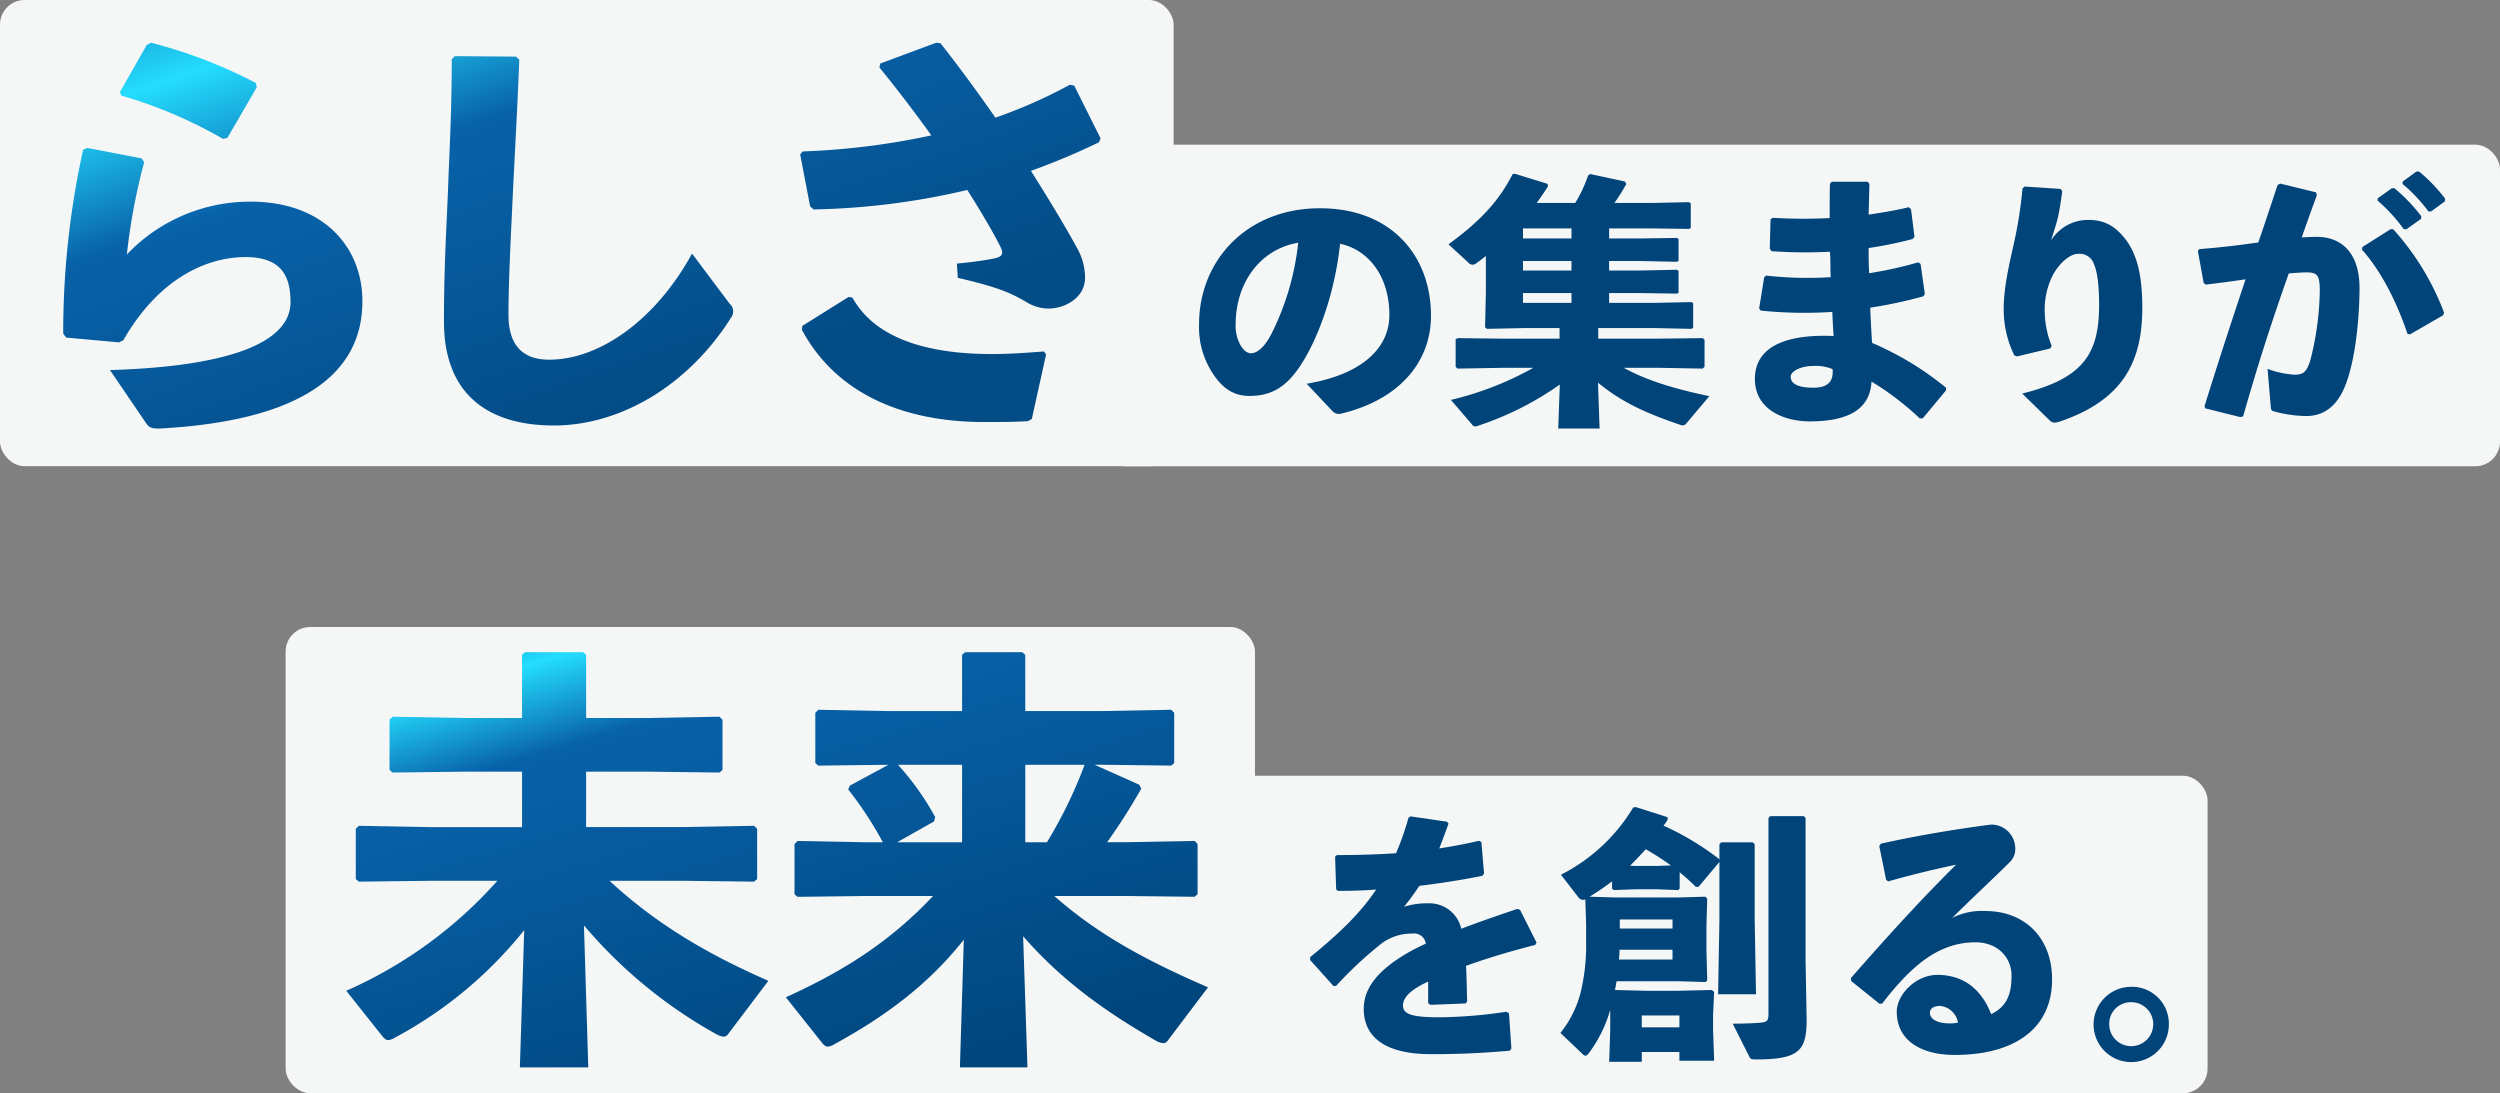
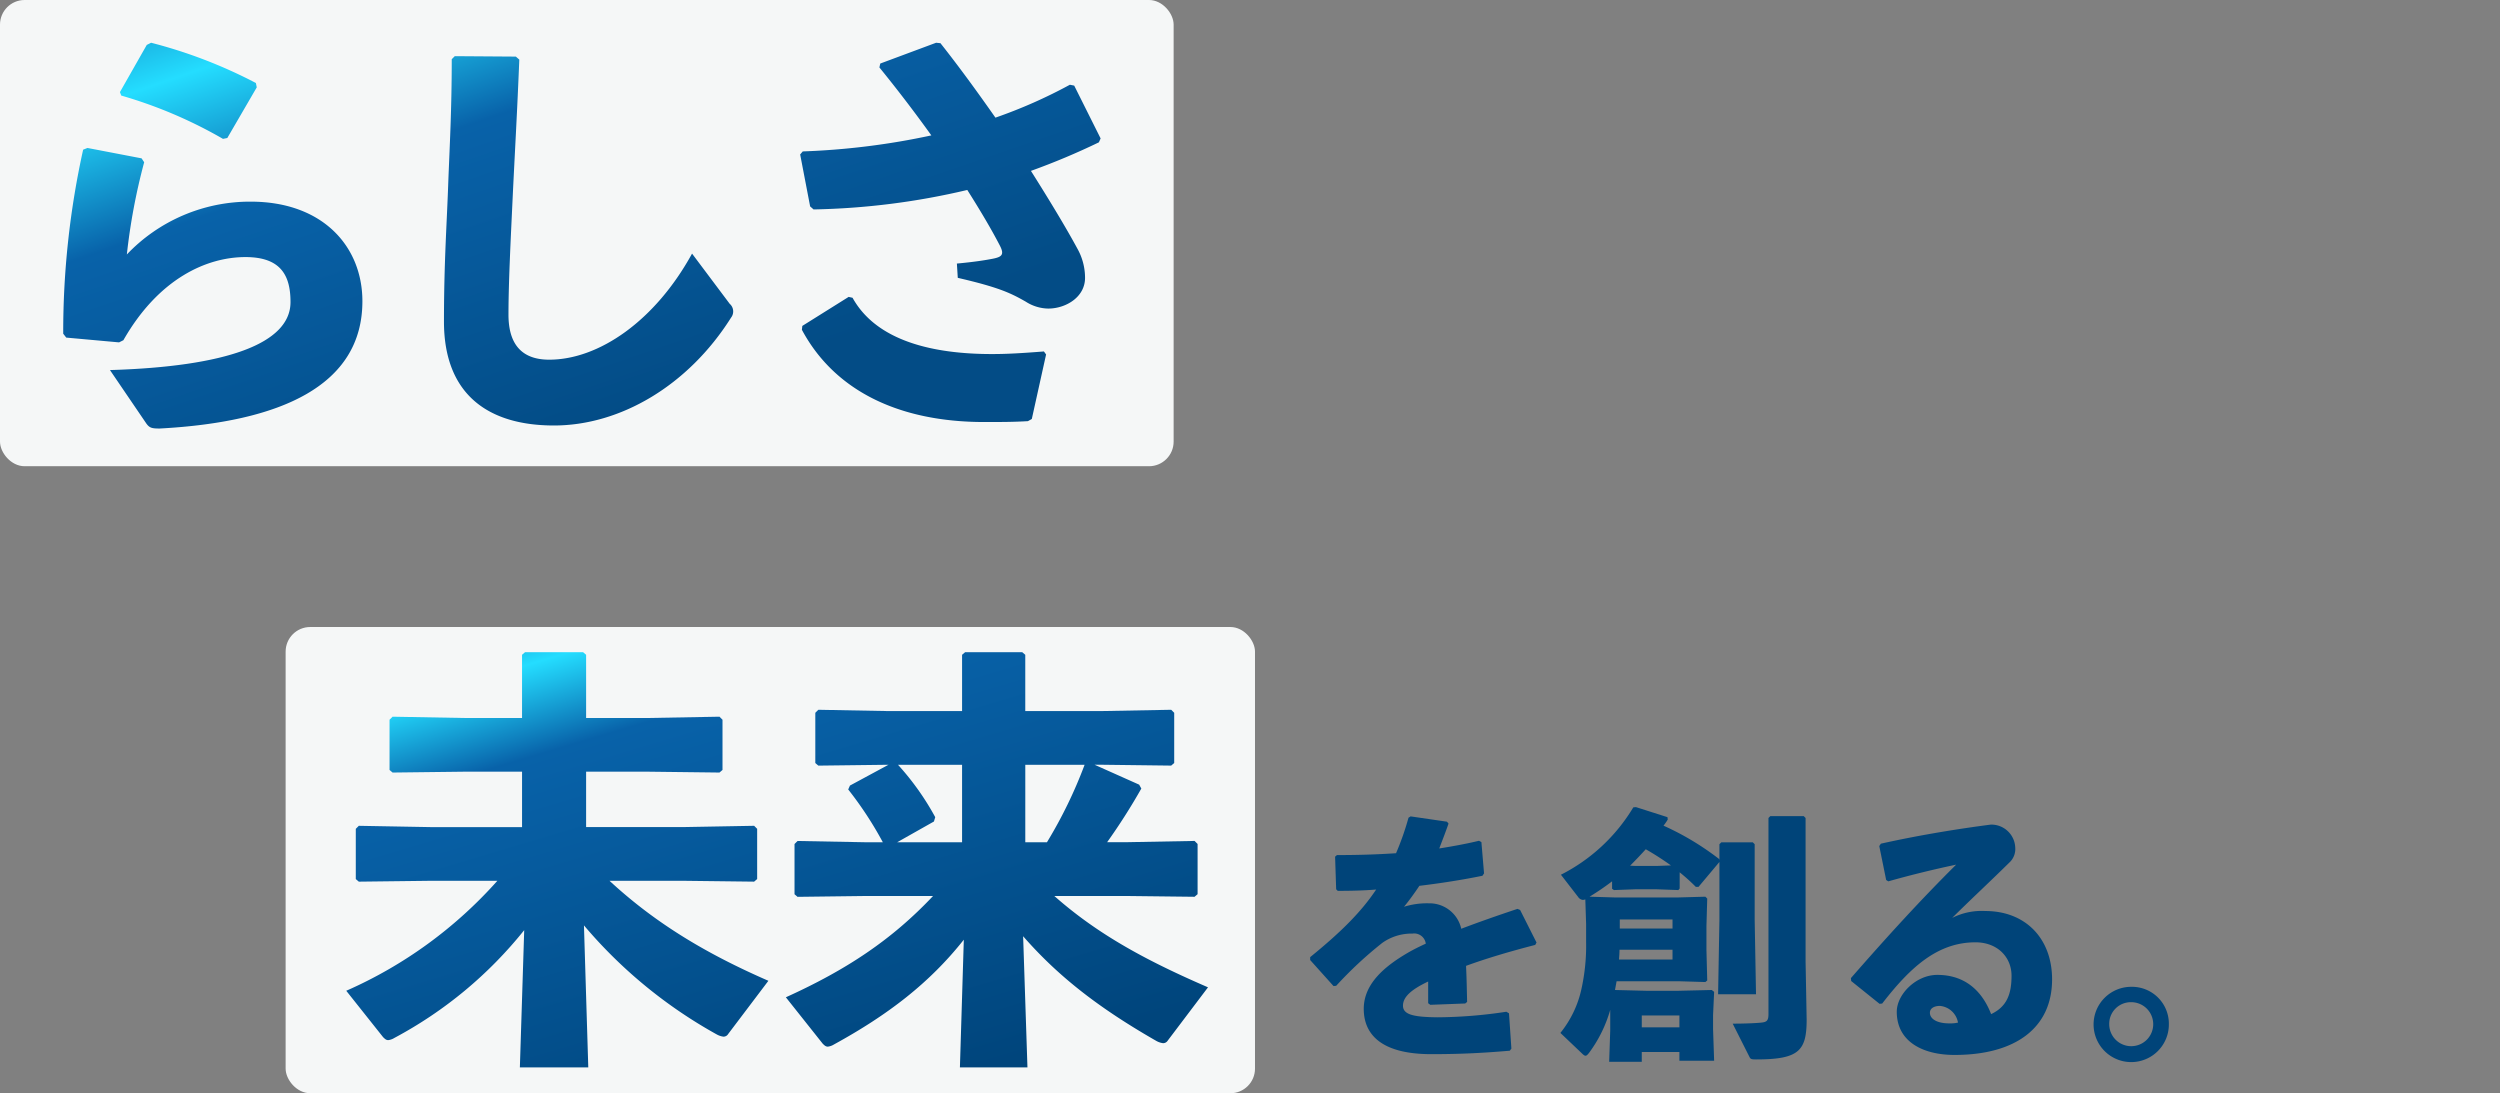
<svg xmlns="http://www.w3.org/2000/svg" xmlns:xlink="http://www.w3.org/1999/xlink" width="507.662" height="222.002">
  <rect width="100%" height="100%" fill="#808080" stroke="none" />
  <defs>
    <linearGradient id="a" x1="-1.277" x2=".5" y1="-.916" y2="1" gradientUnits="objectBoundingBox">
      <stop offset="0" stop-color="#00457c" />
      <stop offset=".532" stop-color="#0862a9" />
      <stop offset=".643" stop-color="#24ddff" />
      <stop offset=".751" stop-color="#0862a9" />
      <stop offset="1" stop-color="#034c86" />
    </linearGradient>
    <linearGradient xlink:href="#a" id="c" x1="1.934" x2="1" y1=".172" y2="-1.23" />
    <clipPath id="b">
      <path fill="url(#a)" d="M0 0h210.68v78.338H0z" />
    </clipPath>
  </defs>
  <g transform="translate(6171.285 -22250.824)">
    <rect width="238.324" height="94.676" fill="#f5f7f7" rx="5" transform="translate(-6171.285 22250.824)" />
-     <rect width="284.029" height="65.294" fill="#f5f7f7" rx="5" transform="translate(-5947.652 22280.207)" />
    <g fill="url(#a)" clip-path="url(#b)" transform="translate(-6158.462 22259.504)">
      <path d="m4.937 21.365 10.99 2.109.527.792a123.4 123.4 0 0 0-3.518 18.727 34.5 34.5 0 0 1 25.147-10.726c14.683 0 22.684 9.144 22.684 20.222 0 17.144-16.618 24.53-41.147 25.849-1.583 0-2.111-.088-2.814-1.143l-7.3-10.727c23.564-.7 36.663-5.364 36.663-13.8 0-5.276-1.845-9.144-9.143-9.144-7.912 0-17.672 4.4-24.794 16.881l-.879.44-10.724-.971-.615-.791a171.7 171.7 0 0 1 4.044-37.367Zm6.595-11.343 5.45-9.583.88-.439a98.6 98.6 0 0 1 21.276 8.176l.177.88-5.979 10.287-.88.175A92.5 92.5 0 0 0 11.8 10.726Zm67.997-7.297 12.4.088.7.615c-.44 10.9-.88 18.376-1.32 27.431-.352 7.65-.878 17.5-.878 24.354 0 6.33 2.988 9.144 8.264 9.144 10.112 0 21.541-7.913 29.014-21.541l7.649 10.2a2.05 2.05 0 0 1 .265 2.813c-8.7 13.8-22.509 21.893-35.96 21.893-13.276 0-22.332-6.242-22.332-21.1 0-12.221.615-20.4.88-28.4.263-6.858.7-14.6.7-24.882ZM181.488 44.84c3.781-.353 5.8-.7 7.21-.967 1.846-.353 2.463-.791 1.583-2.55-1.671-3.253-3.956-7.122-6.682-11.429a147 147 0 0 1-31.213 3.956l-.7-.616-2.024-10.551.527-.615a148 148 0 0 0 26.113-3.254 287 287 0 0 0-10.551-13.8l.178-.791L177.269 0l.88.088c3.692 4.66 7.473 9.847 11.165 15.122a101 101 0 0 0 15.118-6.682l.88.176 5.363 10.727-.352.791a143 143 0 0 1-13.8 5.8c3.779 5.978 7.122 11.518 9.406 15.738a12.16 12.16 0 0 1 1.583 5.979c0 3.956-3.956 6.242-7.473 6.242a8.7 8.7 0 0 1-4.572-1.407c-3.076-1.758-5.452-2.9-13.8-4.835ZM150.101 57.5l9.408-5.891.79.176c4.923 8.879 16.529 11.43 28.311 11.43 3.077 0 6.066-.176 10.551-.528l.44.615-2.9 13.1-.791.44c-2.991.175-5.365.175-8.881.175-17.408 0-30.42-6.418-37.015-18.727Z" />
    </g>
-     <path fill="#004479" d="M-5905.945 22328.745c11.572-1.937 16.793-7.48 16.793-13.94 0-8.181-4.521-13.348-10.011-14.478-1.077 10.173-4.576 19.645-8.29 25.082-2.906 4.252-5.92 5.813-10.118 5.813-3.229 0-5.544-1.561-7.589-4.79a17.06 17.06 0 0 1-2.637-9.743c0-13.025 9.742-23.574 24.543-23.574 14.694 0 22.553 9.849 22.553 21.8 0 9.8-6.89 17.223-18.3 19.915a1.76 1.76 0 0 1-1.722-.539Zm-14.425-12.056a7.94 7.94 0 0 0 .916 4.092c.592 1.076 1.346 1.775 2.206 1.775 1.238 0 2.8-1.238 4.252-4.145a53.8 53.8 0 0 0 5.329-18.3c-7.859 1.346-12.7 8.289-12.7 16.577m68.948-24.651a28 28 0 0 0 2.637-5.6l.431-.27 7 1.508.324.484a37 37 0 0 1-2.426 3.878h7.535l7.643-.161.323.268v4.953l-.323.215-7.643-.108h-8.612v2.045h6.136l7.643-.108.323.215v4.413l-.323.216-7.643-.161h-6.136v1.938h6.136l7.643-.161.323.268v4.414l-.323.162-7.643-.108h-6.136v1.992h9.1l7.643-.161.323.214v5.006l-.323.215-7.643-.161h-11.307v2.152h12.272l8.935-.108.377.323v5.49l-.377.376-8.935-.161h-7.1c5.006 2.744 10.765 4.36 17.386 5.759l-4.683 5.543a.87.87 0 0 1-.754.377 1.9 1.9 0 0 1-.646-.161c-7.266-2.476-11.949-4.738-16.524-8.5l.322 9.311h-8.4l.323-8.934a62.8 62.8 0 0 1-16.524 8.342 1.9 1.9 0 0 1-.646.162.76.76 0 0 1-.646-.377l-4.306-5.006a64.5 64.5 0 0 0 16.739-6.513h-6.458l-8.935.16-.377-.376v-5.6l.484-.215 8.827.108h11.788v-2.151h-7.212l-7.536.161-.378-.323.162-6.89v-7.59c-.592.484-1.238.969-1.83 1.4a1.45 1.45 0 0 1-.861.377 1.2 1.2 0 0 1-.861-.432l-4.036-3.712c5.652-4.144 9.958-8.181 13.025-14.264l.485-.053 6.62 2.045.054.538c-.7 1.129-1.507 2.26-2.261 3.336Zm-10.6 7.213h9.849v-2.046h-9.853Zm0 6.513h9.849v-1.938h-9.853Zm0 6.567h9.849v-1.992h-9.853Zm49.355-5.545a75.7 75.7 0 0 0 13.132.323c-.107-1.722 0-3.444-.161-5.166a97 97 0 0 1-11.841-.109l-.377-.484.161-5.975.431-.322a104 104 0 0 0 11.574.053c0-2.206 0-4.467.054-6.943l.377-.431h7.266l.377.431c-.053 2.1-.108 4.251-.161 6.243 2.96-.43 5.706-.914 8.182-1.506l.43.431.7 5.6-.377.431a82 82 0 0 1-8.935 1.83c0 1.722 0 3.391.109 5.113a82 82 0 0 0 9.957-2.207l.484.323.861 6.082-.269.484a91 91 0 0 1-10.818 2.314c.108 2.529.214 4.9.377 7.158a61.9 61.9 0 0 1 15.016 9.1v.534l-4.74 5.7h-.59a58 58 0 0 0-9.8-7.482c-.322 5.818-5 8.082-12.539 8.082-5.113 0-11.142-2.314-11.142-8.612 0-7.32 7.8-9.1 15.986-8.719a146 146 0 0 1-.269-4.9 87 87 0 0 1-14.536-.269l-.324-.432 1.024-6.3Zm9.634 18.354c-2.8 0-4.629 1.184-4.629 2.153 0 1.292 1.131 2.261 4.629 2.261 3.014 0 4.091-1.346 3.875-3.768a8.7 8.7 0 0 0-3.875-.646m42.877-36.438 7.266.484.377.431c-.323 2.475-.538 3.714-.861 5.274-.377 1.562-.807 2.745-1.4 4.738a8.84 8.84 0 0 1 7.531-4.147c3.068 0 5.436 1.022 7.806 4.252 2.314 3.229 3.175 7.642 3.175 13.617 0 11.141-4.091 18.784-16.793 23.09a5 5 0 0 1-1.023.215 1.5 1.5 0 0 1-1.023-.484l-5.542-5.434c12.649-3.122 15.609-8.289 15.609-18.031 0-3.337-.268-6.459-1.022-8.181a3.06 3.06 0 0 0-3.23-2.153c-2.045 0-4.629 2.745-5.652 5.436a15.4 15.4 0 0 0-1.13 6.567 19.1 19.1 0 0 0 1.4 6.674l-.269.537-6.781 1.615-.539-.214a21.4 21.4 0 0 1-2.152-9.367c0-4.144.969-8.5 2.044-13.239a88 88 0 0 0 1.777-11.3Zm36.522 44.62c2.907-9.366 5.6-17.547 8.343-25.782-2.476.377-5.383.754-8.074 1.077l-.431-.323-1.184-6.513.323-.377c4.252-.324 8.235-.807 11.949-1.346 1.291-3.714 2.529-7.536 3.929-11.68l.537-.269 7.266 1.777.161.591q-1.7 4.6-3.067 8.558c1.076-.054 2.1-.108 3.121-.108 4.467 0 8.665 2.745 8.612 10.6-.055 7.1-1.023 14.21-2.476 18.408-1.938 6.081-5.49 7.374-8.343 7.374a25.6 25.6 0 0 1-6.621-.969c-.377-.109-.537-.216-.592-.969l-.646-7.643a18.8 18.8 0 0 0 5.383 1.183c1.722 0 2.476-.322 3.284-2.852a59.7 59.7 0 0 0 1.937-14.048c0-3.229-.377-3.875-2.745-3.875-.969 0-2.207.107-3.552.214-3.605 10.227-6.3 18.57-9.257 29.011l-.592.161-7.1-1.776Zm32.079-32.348 5.7-3.606h.538a53.2 53.2 0 0 1 10.334 16.954l-.214.538-6.724 3.874-.484-.108c-2.1-6.189-5.167-12.54-9.257-17.116Zm3.121-9.9 2.8-1.991.538-.055a34.5 34.5 0 0 1 5.49 5.706l-.054.538-2.96 2.1h-.538a34 34 0 0 0-5.328-5.813Zm5.06-3.39 2.745-1.997.538-.053a32.5 32.5 0 0 1 5.325 5.543l-.054.538-2.8 2.045h-.538a32.4 32.4 0 0 0-5.275-5.6Z" />
    <rect width="196.846" height="94.676" fill="#f5f7f7" rx="5" transform="translate(-6113.285 22378.148)" />
-     <rect width="207.309" height="64.478" fill="#f5f7f7" rx="5" transform="translate(-5930.314 22408.348)" />
    <path fill="#004479" d="M-5905.235 22445.183c6.029-4.9 10.281-9.042 13.4-13.725-2.582.214-5.273.269-7.8.269l-.324-.324-.215-6.621.377-.323c4.037 0 8.019-.108 12-.377a56 56 0 0 0 2.531-7.213l.431-.266 7.373 1.077.323.377c-.645 1.883-1.292 3.5-1.884 5.059 2.691-.431 5.383-.915 8.074-1.561l.485.269.537 6.351-.323.484c-3.929.806-8.343 1.507-12.81 2.045-.861 1.292-2.046 2.96-3.122 4.252a15.7 15.7 0 0 1 5.059-.7 6.6 6.6 0 0 1 6.568 5.167c3.391-1.291 7.212-2.637 11.41-4.036l.539.214 3.336 6.621-.265.481c-5.435 1.4-10.064 2.8-14.048 4.252.107 2.1.161 4.737.216 7.32l-.377.323-7.1.269-.432-.324v-4.408c-3.283 1.561-5.113 3.067-5.113 4.9s2.153 2.315 6.943 2.368a96 96 0 0 0 14.048-1.13l.538.324.485 7.158-.323.432c-5.113.43-9.635.7-15.931.7-10.873 0-13.726-4.575-13.726-9.2 0-5.167 4.36-8.773 9.366-11.625q1.453-.806 3.23-1.615a2.37 2.37 0 0 0-2.691-2.045 10.3 10.3 0 0 0-6.136 1.885 79.5 79.5 0 0 0-9.365 8.718l-.539.055-4.745-5.285Zm75.033-13.94-.269.323-4.414-.161h-4.306l-4.36.161-.377-.269v-1.508a52 52 0 0 1-4.575 3.122l5.329.161h12.38l5.812-.161.377.377-.161 5.6v4.841l.161 6.191-.377.322-5.382-.161h-12.649l-.323 1.776 6.458.162h6.245l6.944-.162.484.377-.216 4.737v2.848l.216 6.4h-7.051v-1.767h-7.643v1.992h-6.621l.215-6.351v-4.2a27.1 27.1 0 0 1-4.251 8.666c-.324.43-.539.646-.754.646s-.431-.161-.754-.486l-4.359-4.145a21.4 21.4 0 0 0 4.252-8.827 40.8 40.8 0 0 0 .969-9.689v-3.604l-.161-5a1.6 1.6 0 0 1-.485.108 1.29 1.29 0 0 1-.969-.592l-3.5-4.521a36.2 36.2 0 0 0 14.696-13.676l.537-.054 6.405 2.045.054.484a10 10 0 0 1-.86 1.238 56 56 0 0 1 11.3 6.781l.054.27v-3.282l.377-.377h6.405l.377.377v15.393l.271 15.071h-7.7l.268-15.07v-11.789l-4.248 5.059h-.539a40 40 0 0 0-3.282-2.96Zm-1.454 14.424v-1.991h-10.765c0 .645-.053 1.346-.108 1.991Zm-10.708-6.297h10.71v-1.83h-10.71Zm10.388-12.81a59 59 0 0 0-5.113-3.284 93 93 0 0 1-3.176 3.337l1.077.055h4.306Zm1.722 30.464h-7.645v2.422h7.643Zm25.835.807c0 6.351-1.507 8.128-10.281 8.128-1.077 0-1.13-.109-1.4-.646l-3.337-6.621c2.53 0 4.9-.108 5.813-.215 1.13-.108 1.452-.431 1.452-1.722v-39.829l.377-.378h6.783l.377.378v29.172Zm16.148-28.31-1.4-6.89.322-.484c8.181-1.83 16.47-3.121 22.338-3.875a4.853 4.853 0 0 1 4.952 4.683 3.74 3.74 0 0 1-.969 2.8c-4.36 4.306-7.375 7.051-11.841 11.464a13.3 13.3 0 0 1 6.727-1.4c8.127 0 13.563 5.543 13.563 13.886 0 9.8-7.374 15.34-19.807 15.34-6.351 0-11.733-2.638-11.733-8.774 0-3.5 3.875-7.482 8.234-7.482 6.406 0 9.474 4.2 10.927 7.966 3.177-1.506 4.145-4.037 4.145-7.8s-2.853-6.781-7.32-6.781c-7.7 0-13.241 5.059-18.946 12.433l-.538.054-5.759-4.629-.054-.592c7.427-8.5 14.21-15.932 21.368-23.036-4.09.861-8.827 1.992-13.778 3.391Zm10.926 25.566c-1.077 0-2.045.43-2.045 1.4 0 1.129 1.239 2.153 3.983 2.153a7.2 7.2 0 0 0 1.722-.162 4.1 4.1 0 0 0-3.66-3.39m46.479 3.712a7.643 7.643 0 1 1-7.643-7.589 7.49 7.49 0 0 1 7.643 7.589m-12.11 0a4.467 4.467 0 1 0 4.467-4.467 4.39 4.39 0 0 0-4.467 4.467" />
    <path fill="url(#c)" d="m333.51 46.598-14.595.176-.615-.527v-10.2l.615-.615 14.595.264h18.552V24.441h-11.696l-14.595.176-.616-.527v-10.2l.616-.615 14.595.264h11.694V.702l.615-.527h11.782l.615.527v12.837h12.485l14.595-.264.616.615v10.2l-.616.527-14.595-.176h-12.485v11.254h19.518l14.6-.264.615.615v10.2l-.615.527-14.6-.176h-14.77c9.5 8.792 19.958 14.946 32.267 20.31l-8.177 10.815a1.1 1.1 0 0 1-.967.527 3.8 3.8 0 0 1-1.319-.439 96.7 96.7 0 0 1-26.992-22.156l.879 28.838h-13.892l.88-27.871a84.9 84.9 0 0 1-26.376 21.893 3 3 0 0 1-1.231.439c-.44 0-.7-.264-1.055-.615l-7.474-9.408a89 89 0 0 0 30.685-22.332Zm126.633 3.082c9.144 8.089 19.254 13.364 31.212 18.551l-8.176 10.815a1.1 1.1 0 0 1-.967.527 3.8 3.8 0 0 1-1.32-.44c-11.518-6.594-19.87-13.012-27.079-21.276l.878 26.64h-13.715l.791-25.937c-7.033 8.879-15.474 15.3-26.375 21.277a3 3 0 0 1-1.231.44c-.44 0-.7-.264-1.056-.616l-7.473-9.407c12.221-5.54 21.452-11.607 29.893-20.574h-13.364l-14.156.176-.614-.527v-10.2l.614-.615 14.156.264h3.165a73 73 0 0 0-7.033-10.727l.352-.791 7.825-4.224-14.243.175-.615-.527v-10.2l.615-.615 14.156.264h15.033V.703l.616-.523h11.6l.616.527v11.426h15.474l14.155-.264.615.615V22.68l-.615.527-14.155-.175h-1.402l9.055 4.044.44.791a123 123 0 0 1-6.947 10.9h3.602l14.155-.264.616.615v10.2l-.616.527-14.155-.165Zm-18.728-26.64h-13.011a54.3 54.3 0 0 1 7.561 10.638l-.264.88-7.474 4.22h13.188Zm12.837 15.738h4.395a93 93 0 0 0 7.65-15.738h-12.044Z" transform="translate(-6417.337 22383.084)" />
  </g>
</svg>